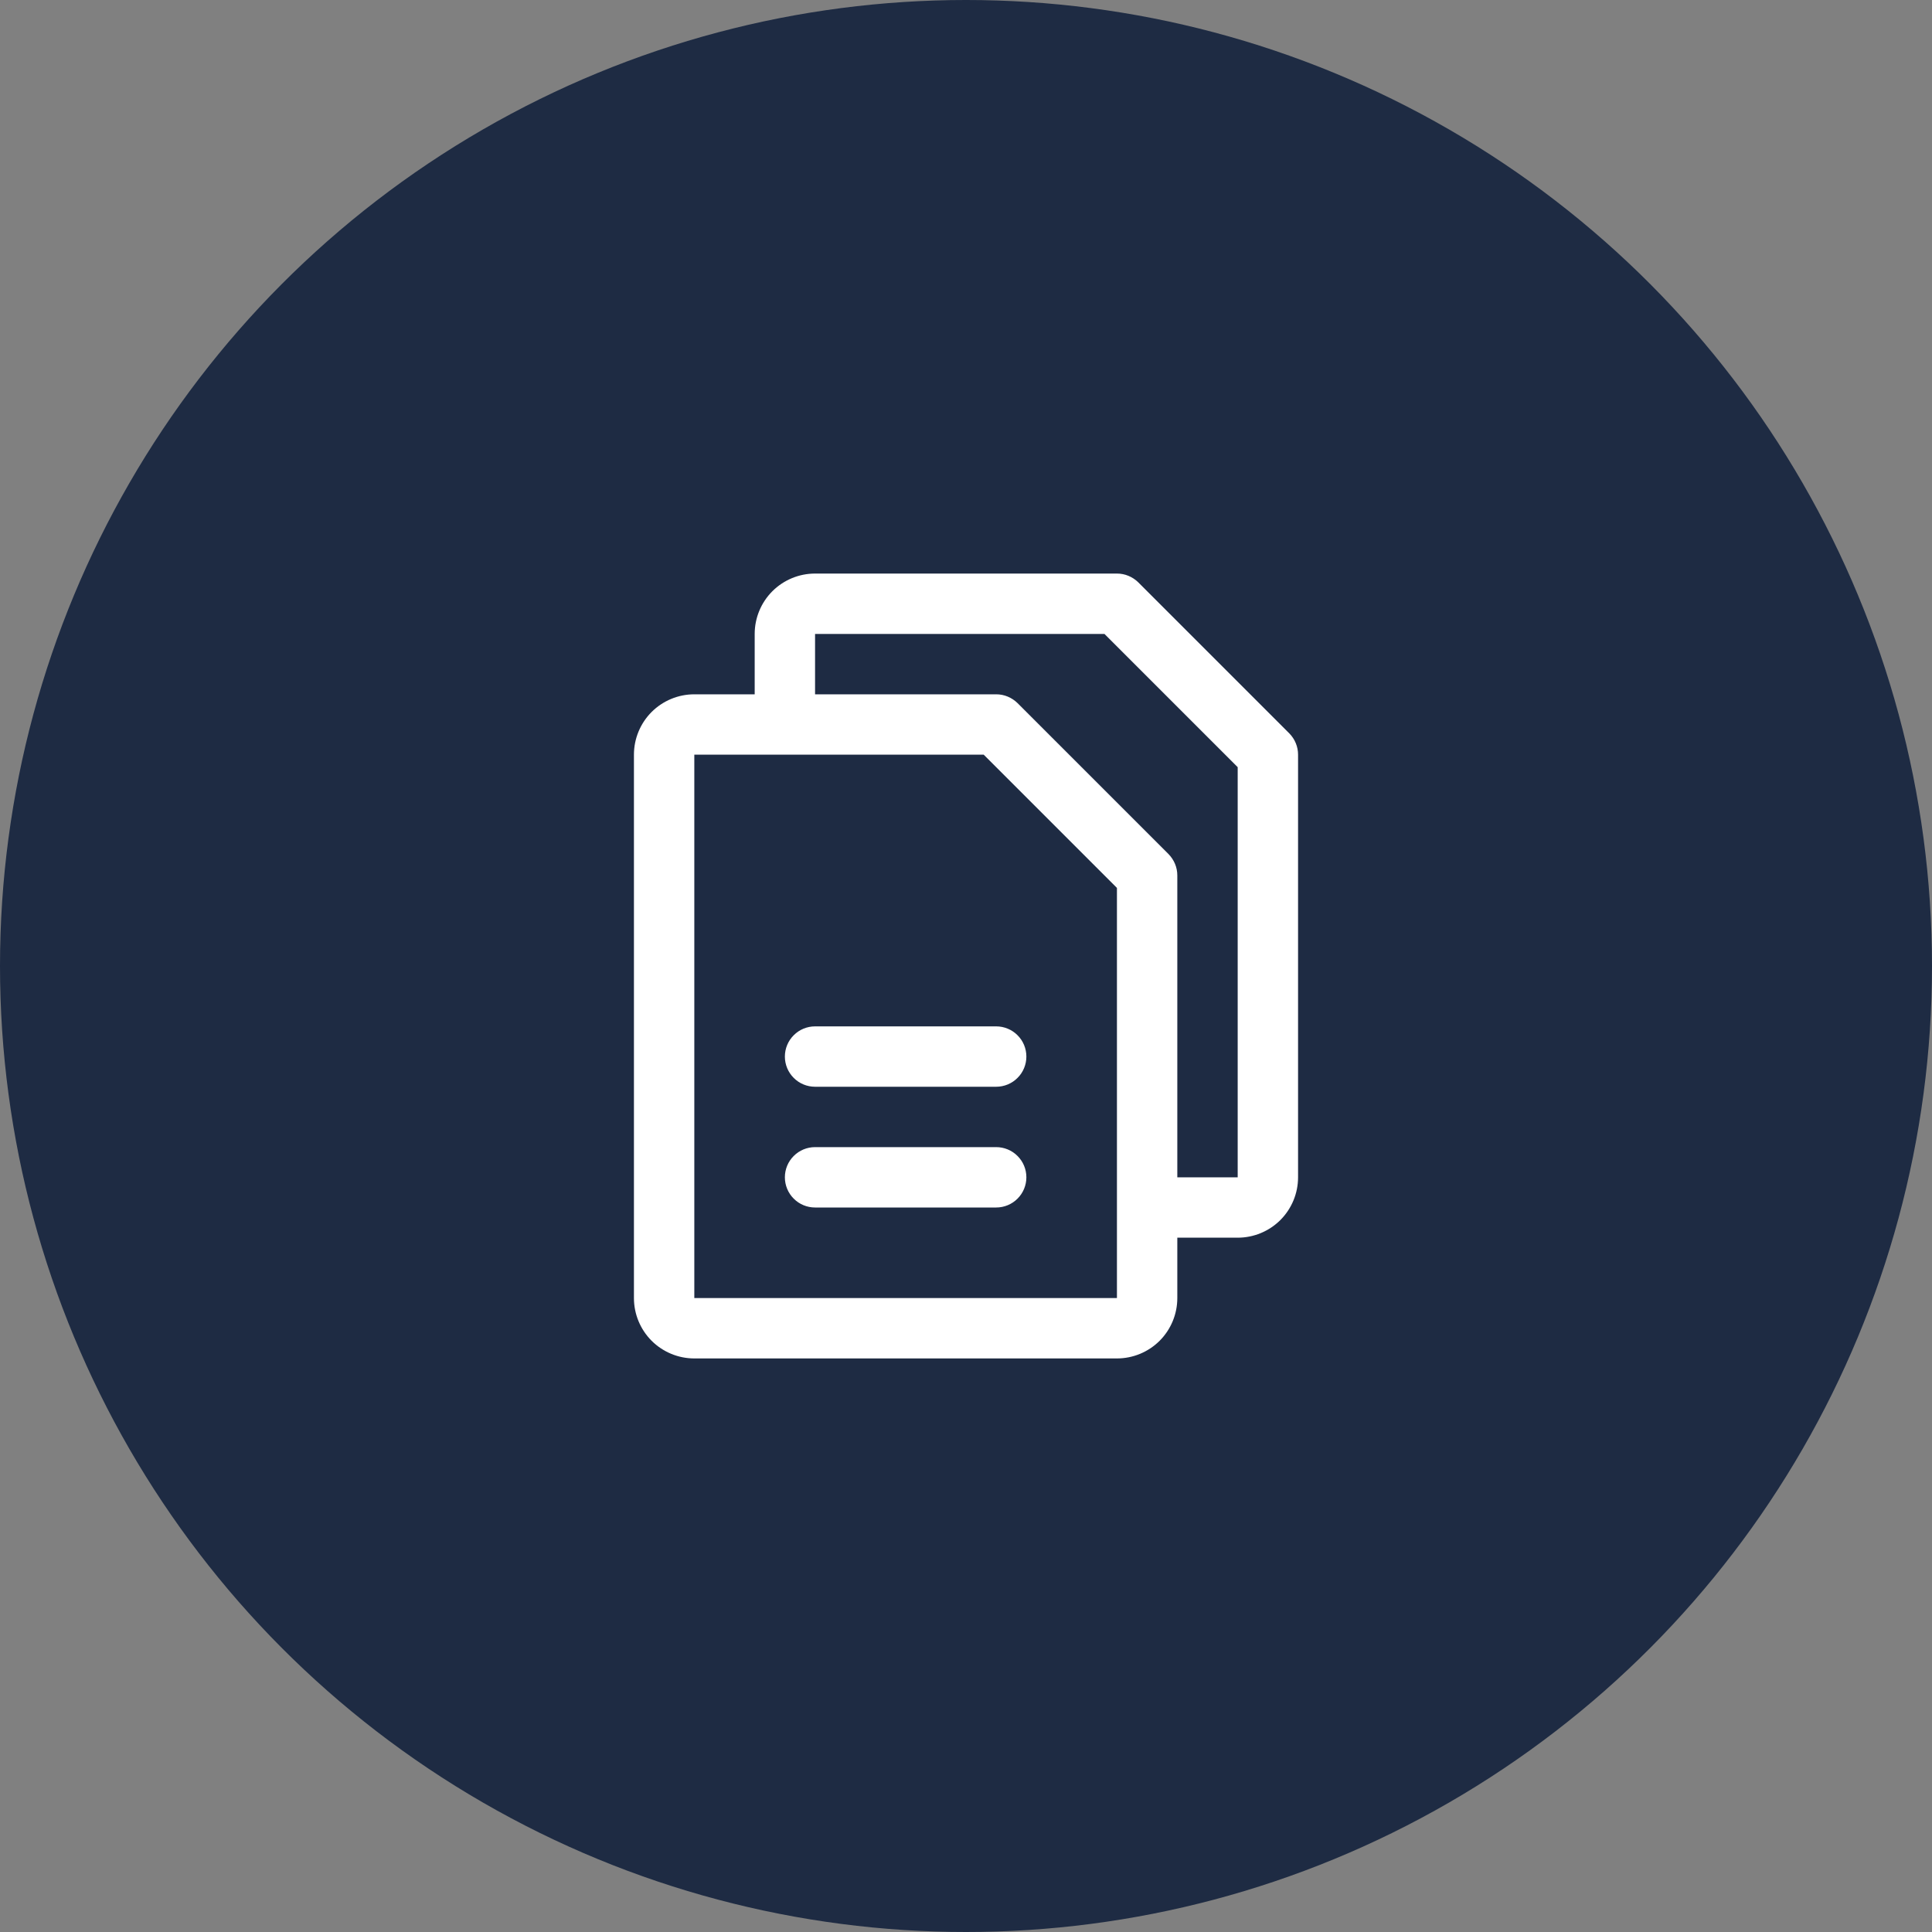
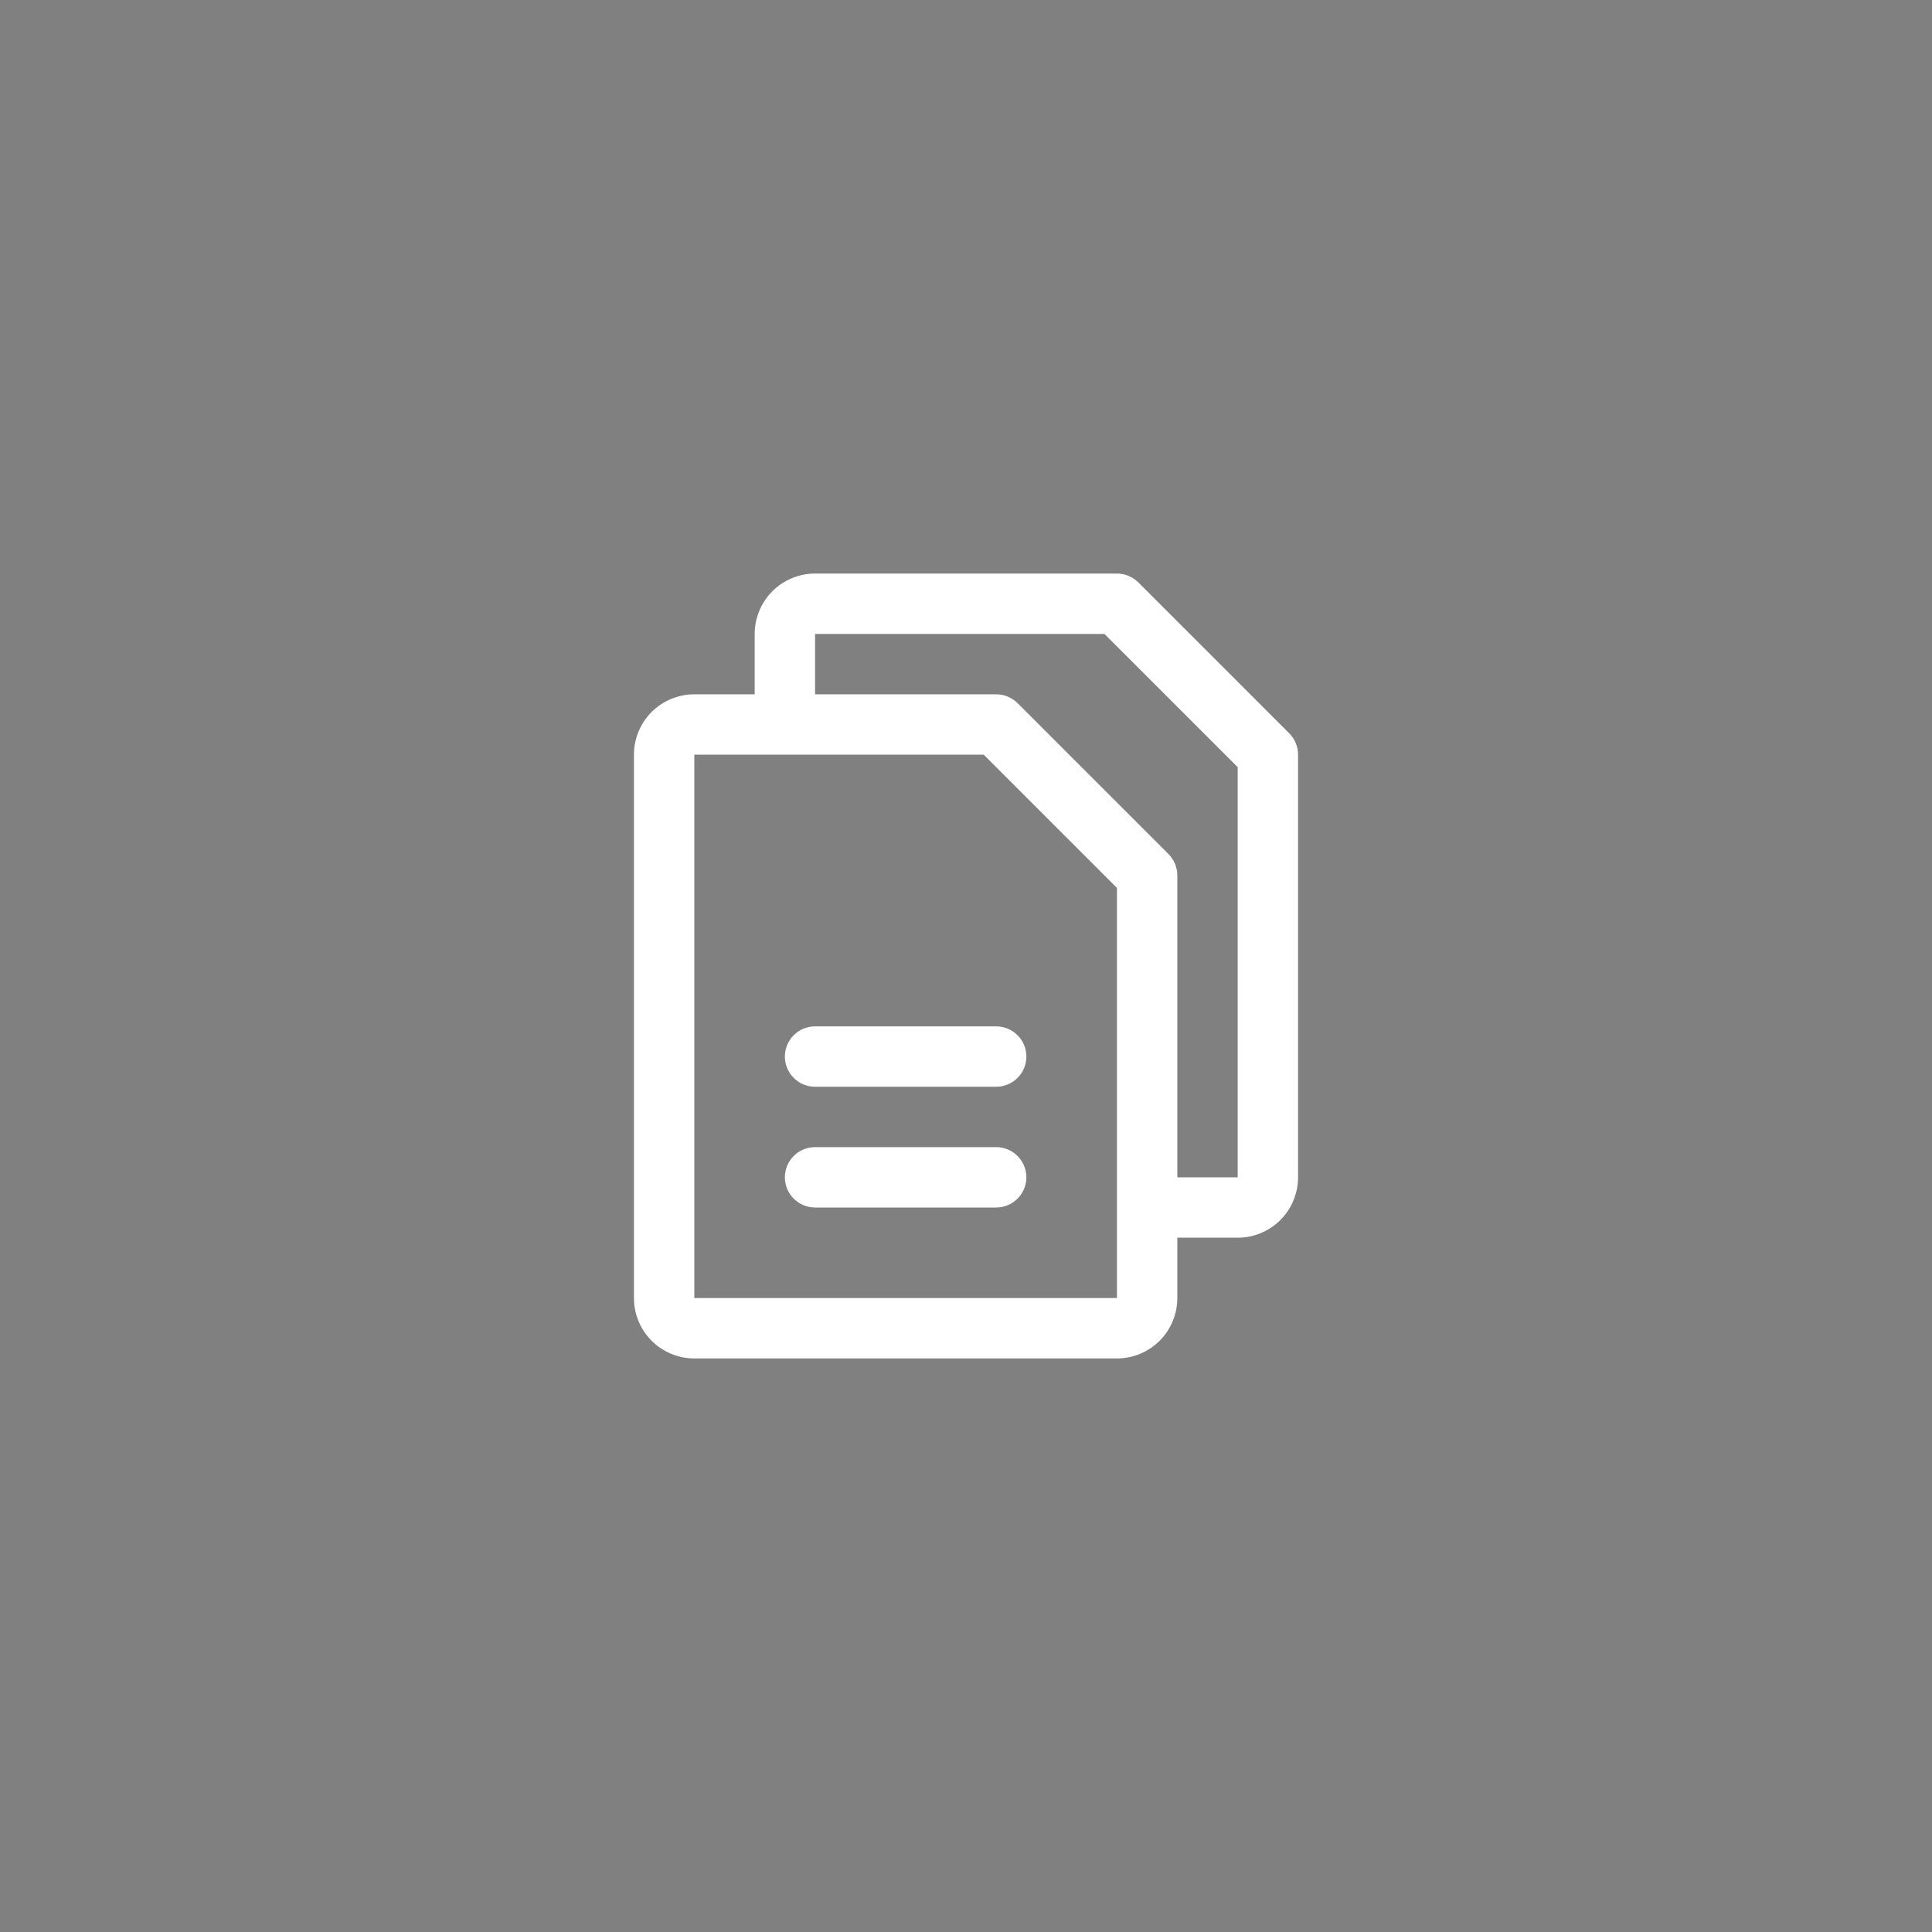
<svg xmlns="http://www.w3.org/2000/svg" width="48" height="48" viewBox="0 0 48 48" fill="none">
  <rect x="0" y="0" width="48" height="48" fill="#808080" stroke="none" />
-   <circle cx="24" cy="24" r="24" fill="#1E2B43" />
  <path d="M32.031 18.219L28.281 14.469C28.211 14.4 28.128 14.345 28.037 14.307C27.946 14.269 27.849 14.25 27.75 14.25H20.25C19.852 14.25 19.471 14.408 19.189 14.689C18.908 14.971 18.75 15.352 18.75 15.75V17.25H17.25C16.852 17.25 16.471 17.408 16.189 17.689C15.908 17.971 15.75 18.352 15.75 18.75V32.25C15.75 32.648 15.908 33.029 16.189 33.311C16.471 33.592 16.852 33.75 17.25 33.75H27.75C28.148 33.75 28.529 33.592 28.811 33.311C29.092 33.029 29.25 32.648 29.25 32.25V30.75H30.75C31.148 30.75 31.529 30.592 31.811 30.311C32.092 30.029 32.25 29.648 32.25 29.25V18.75C32.25 18.651 32.231 18.554 32.193 18.463C32.156 18.372 32.1 18.289 32.031 18.219ZM27.75 32.25H17.25V18.75H24.44L27.75 22.06V29.985C27.75 29.991 27.75 29.995 27.75 30C27.75 30.005 27.75 30.009 27.75 30.015V32.25ZM30.75 29.25H29.25V21.75C29.25 21.651 29.231 21.554 29.193 21.463C29.155 21.372 29.1 21.289 29.031 21.219L25.281 17.469C25.211 17.4 25.128 17.345 25.037 17.307C24.946 17.269 24.849 17.25 24.75 17.25H20.25V15.75H27.44L30.75 19.06V29.25ZM25.5 26.25C25.5 26.449 25.421 26.64 25.28 26.78C25.14 26.921 24.949 27 24.75 27H20.25C20.051 27 19.86 26.921 19.72 26.78C19.579 26.64 19.5 26.449 19.5 26.25C19.5 26.051 19.579 25.86 19.72 25.72C19.86 25.579 20.051 25.5 20.25 25.5H24.75C24.949 25.5 25.14 25.579 25.28 25.72C25.421 25.86 25.5 26.051 25.5 26.25ZM25.5 29.25C25.5 29.449 25.421 29.64 25.28 29.78C25.14 29.921 24.949 30 24.75 30H20.25C20.051 30 19.86 29.921 19.72 29.78C19.579 29.64 19.5 29.449 19.5 29.25C19.5 29.051 19.579 28.86 19.72 28.72C19.86 28.579 20.051 28.5 20.25 28.5H24.75C24.949 28.5 25.14 28.579 25.28 28.72C25.421 28.86 25.5 29.051 25.5 29.25Z" fill="white" />
</svg>